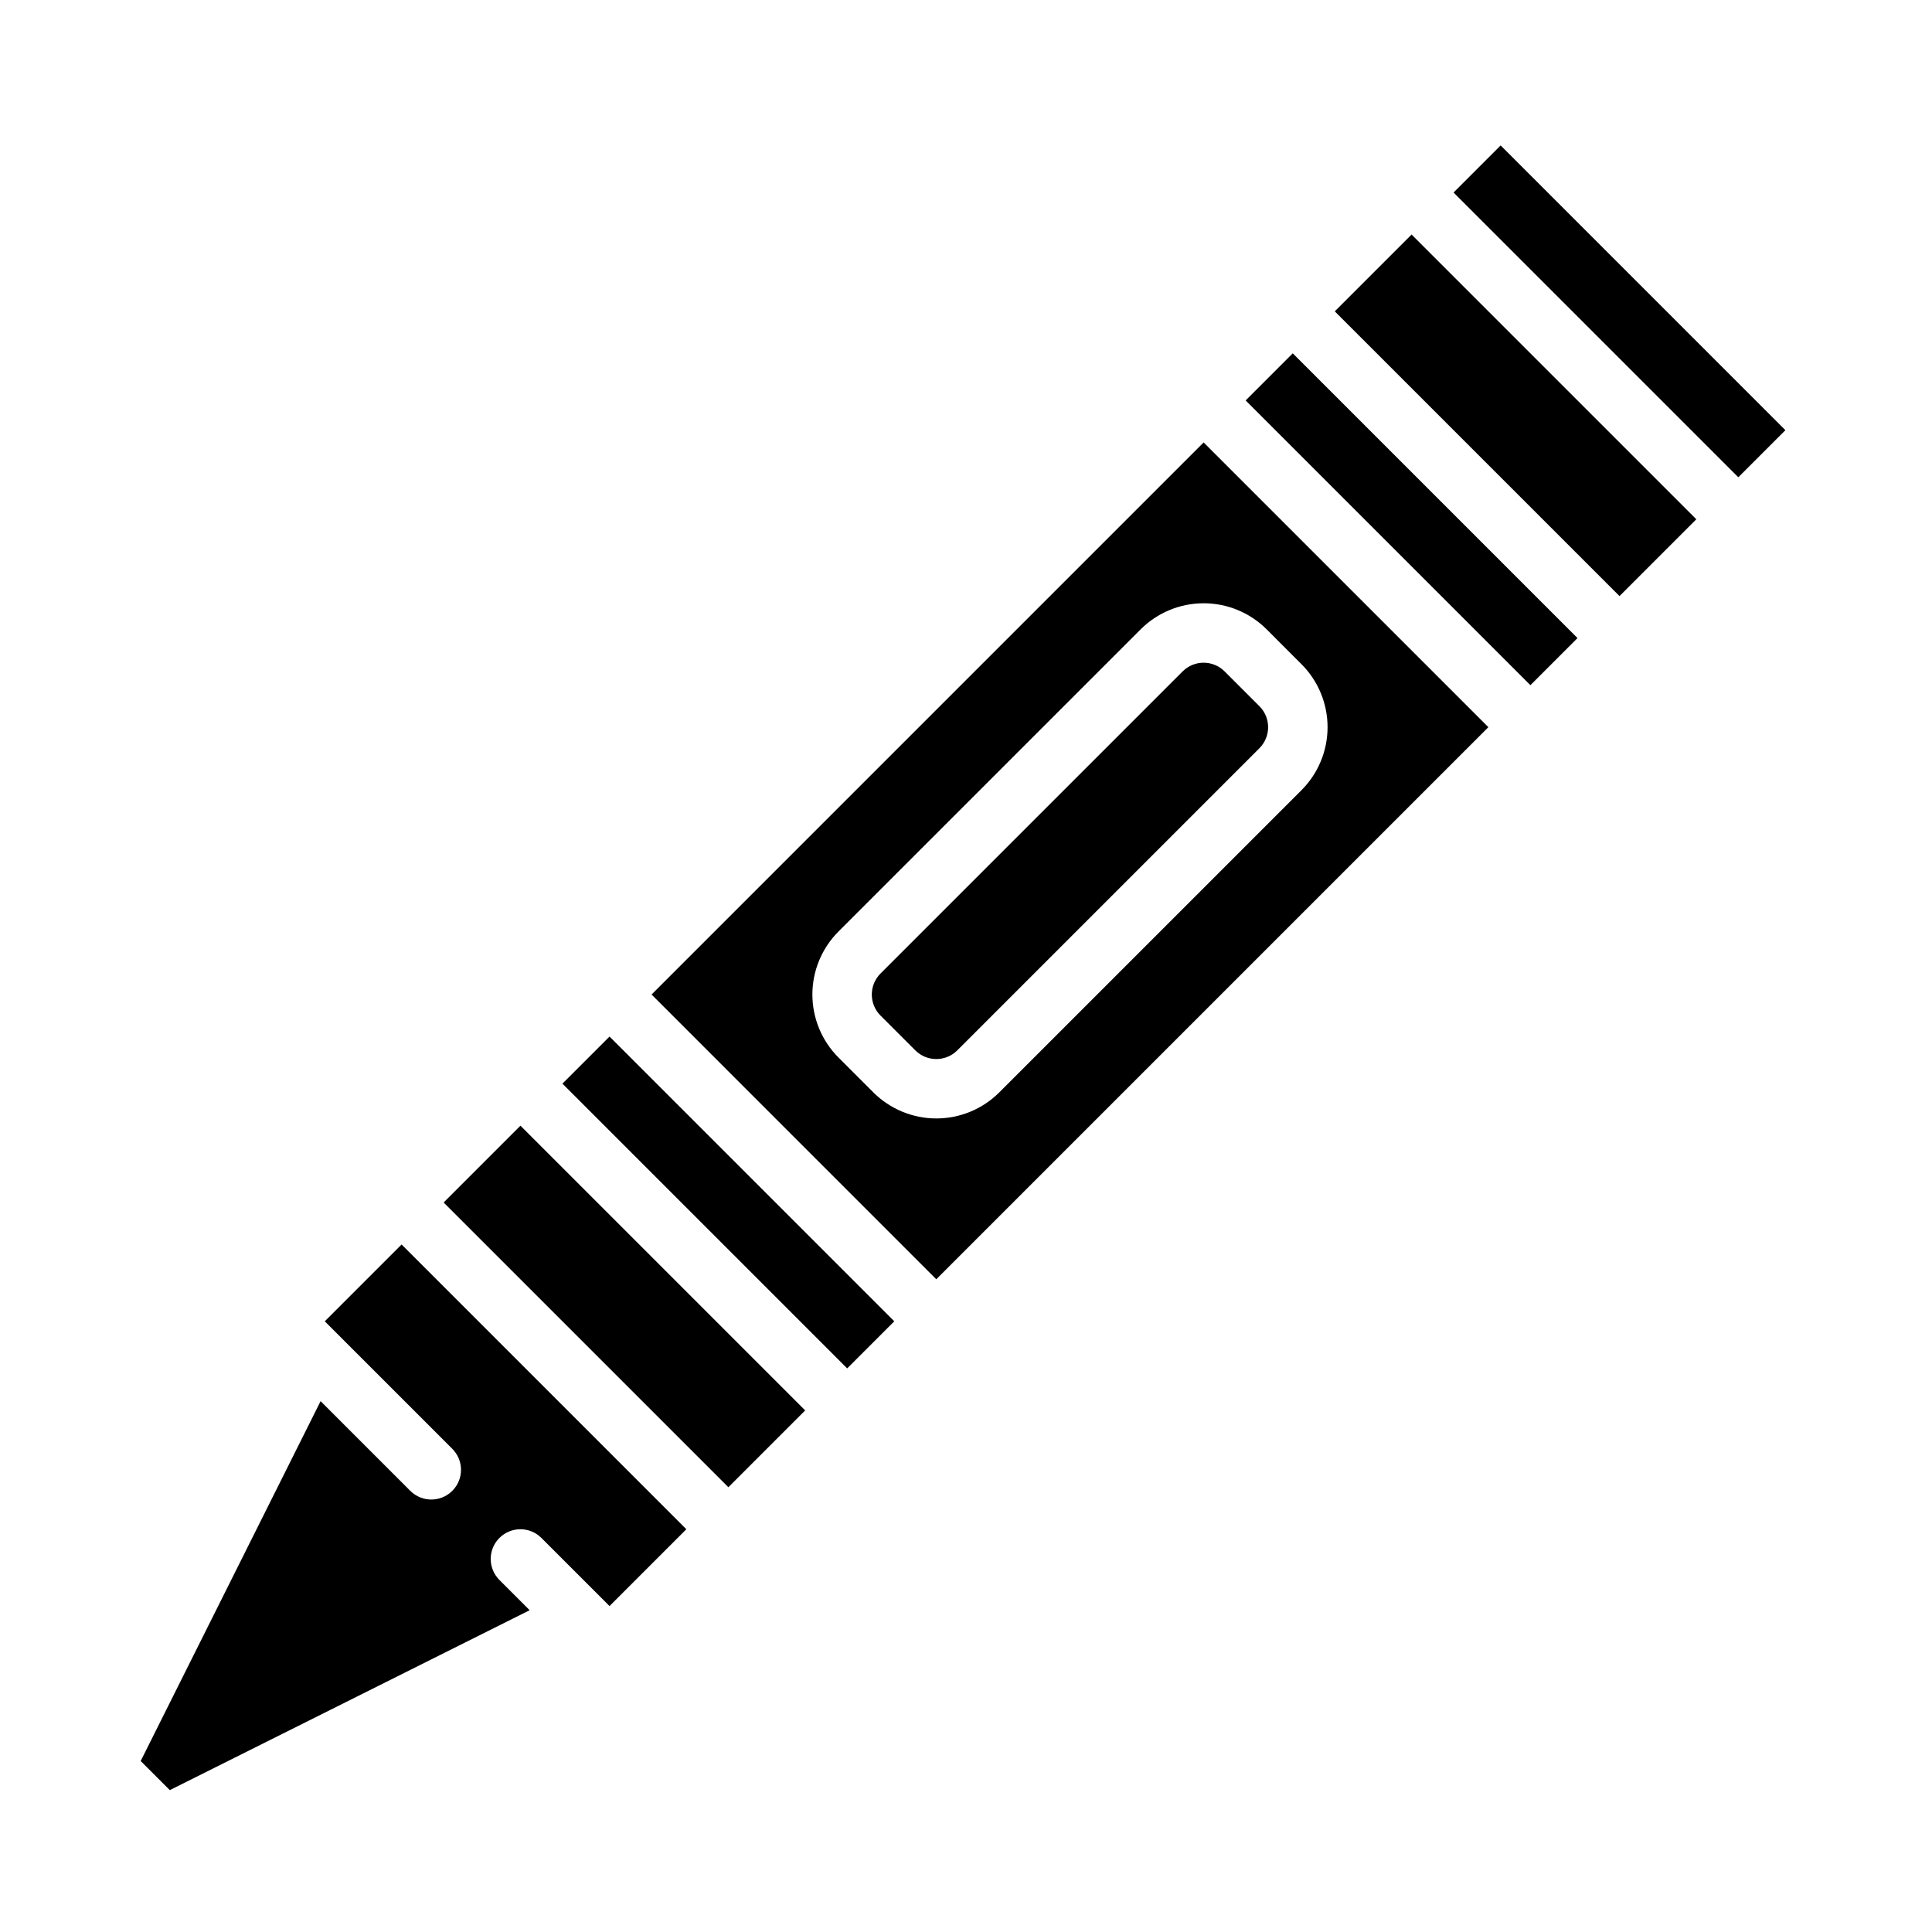
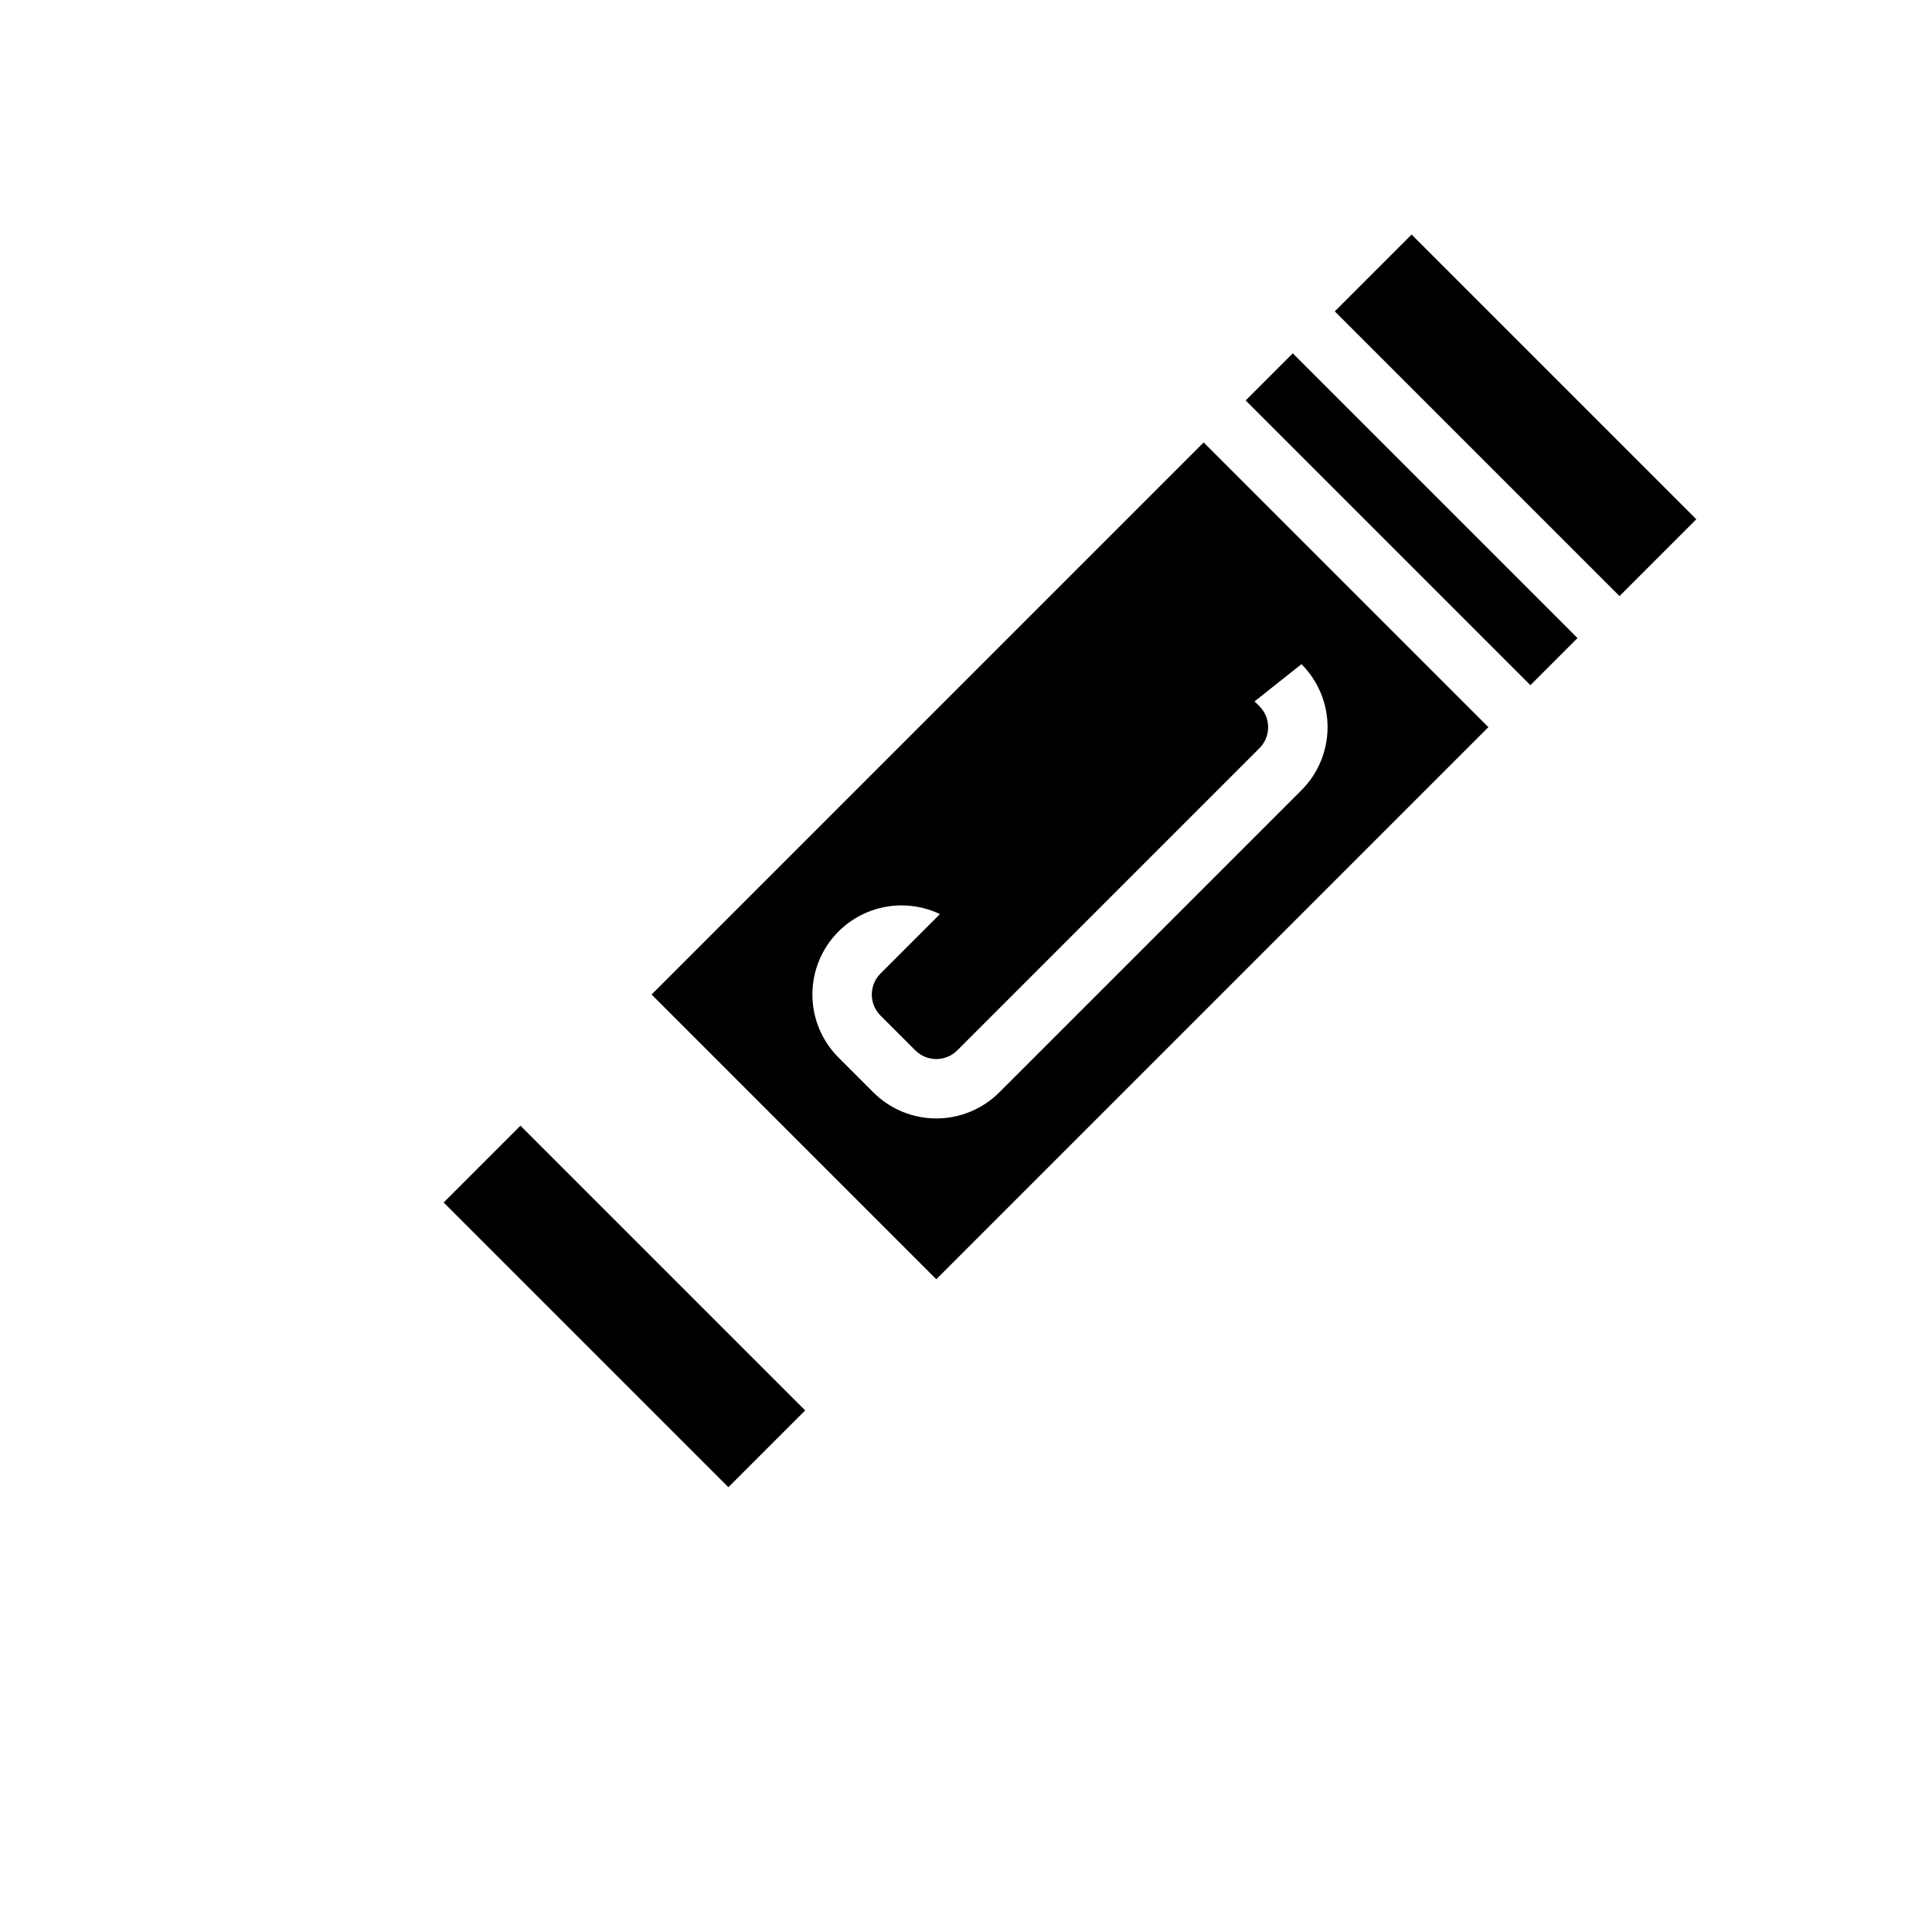
<svg xmlns="http://www.w3.org/2000/svg" fill="#000000" width="800px" height="800px" version="1.1" viewBox="144 144 512 512">
  <g>
    <path d="m497.73 226.51 20.355-20.355 75.461 75.461-20.355 20.355z" />
    <path d="m474.11 250.12 12.484-12.484 75.461 75.461-12.484 12.484z" />
    <path d="m457.41 321.93-80.07 80.07c-3.07 3.074-3.07 8.055 0 11.133l9.223 9.223c3.074 3.07 8.055 3.07 11.129 0l80.07-80.07c3.07-3.078 3.07-8.059 0-11.133l-9.223-9.223c-3.074-3.07-8.055-3.07-11.129 0z" />
-     <path d="m316.67 407.56 75.457 75.461 146.31-146.31-75.461-75.461zm172.23-87.547h0.004c4.426 4.43 6.914 10.434 6.914 16.699 0 6.262-2.488 12.27-6.914 16.699l-80.074 80.07c-4.426 4.43-10.434 6.918-16.699 6.918-6.262 0-12.27-2.488-16.699-6.918l-9.223-9.223c-4.43-4.43-6.918-10.438-6.918-16.699 0-6.266 2.488-12.27 6.918-16.699l80.07-80.07c4.43-4.43 10.438-6.918 16.703-6.918 6.262 0 12.27 2.488 16.699 6.918z" />
-     <path d="m529.21 195.02 12.48-12.48 75.461 75.461-12.48 12.48z" />
+     <path d="m316.67 407.56 75.457 75.461 146.31-146.31-75.461-75.461zm172.23-87.547h0.004c4.426 4.43 6.914 10.434 6.914 16.699 0 6.262-2.488 12.27-6.914 16.699l-80.074 80.07c-4.426 4.43-10.434 6.918-16.699 6.918-6.262 0-12.27-2.488-16.699-6.918l-9.223-9.223c-4.43-4.43-6.918-10.438-6.918-16.699 0-6.266 2.488-12.27 6.918-16.699c4.43-4.43 10.438-6.918 16.703-6.918 6.262 0 12.27 2.488 16.699 6.918z" />
    <path d="m261.57 462.67 20.355-20.355 75.461 75.461-20.355 20.355z" />
-     <path d="m230.07 494.16 33.793 33.789v0.004c3.074 3.074 3.078 8.059 0 11.133-3.074 3.074-8.059 3.074-11.133 0l-23.766-23.766-47.68 95.363 7.719 7.719 95.363-47.676-8.02-8.02c-3.074-3.074-3.074-8.059 0-11.133 3.074-3.074 8.059-3.078 11.133 0l18.051 18.047 20.355-20.355-75.461-75.465z" />
-     <path d="m293.05 431.18 12.484-12.484 75.461 75.461-12.484 12.484z" />
  </g>
</svg>